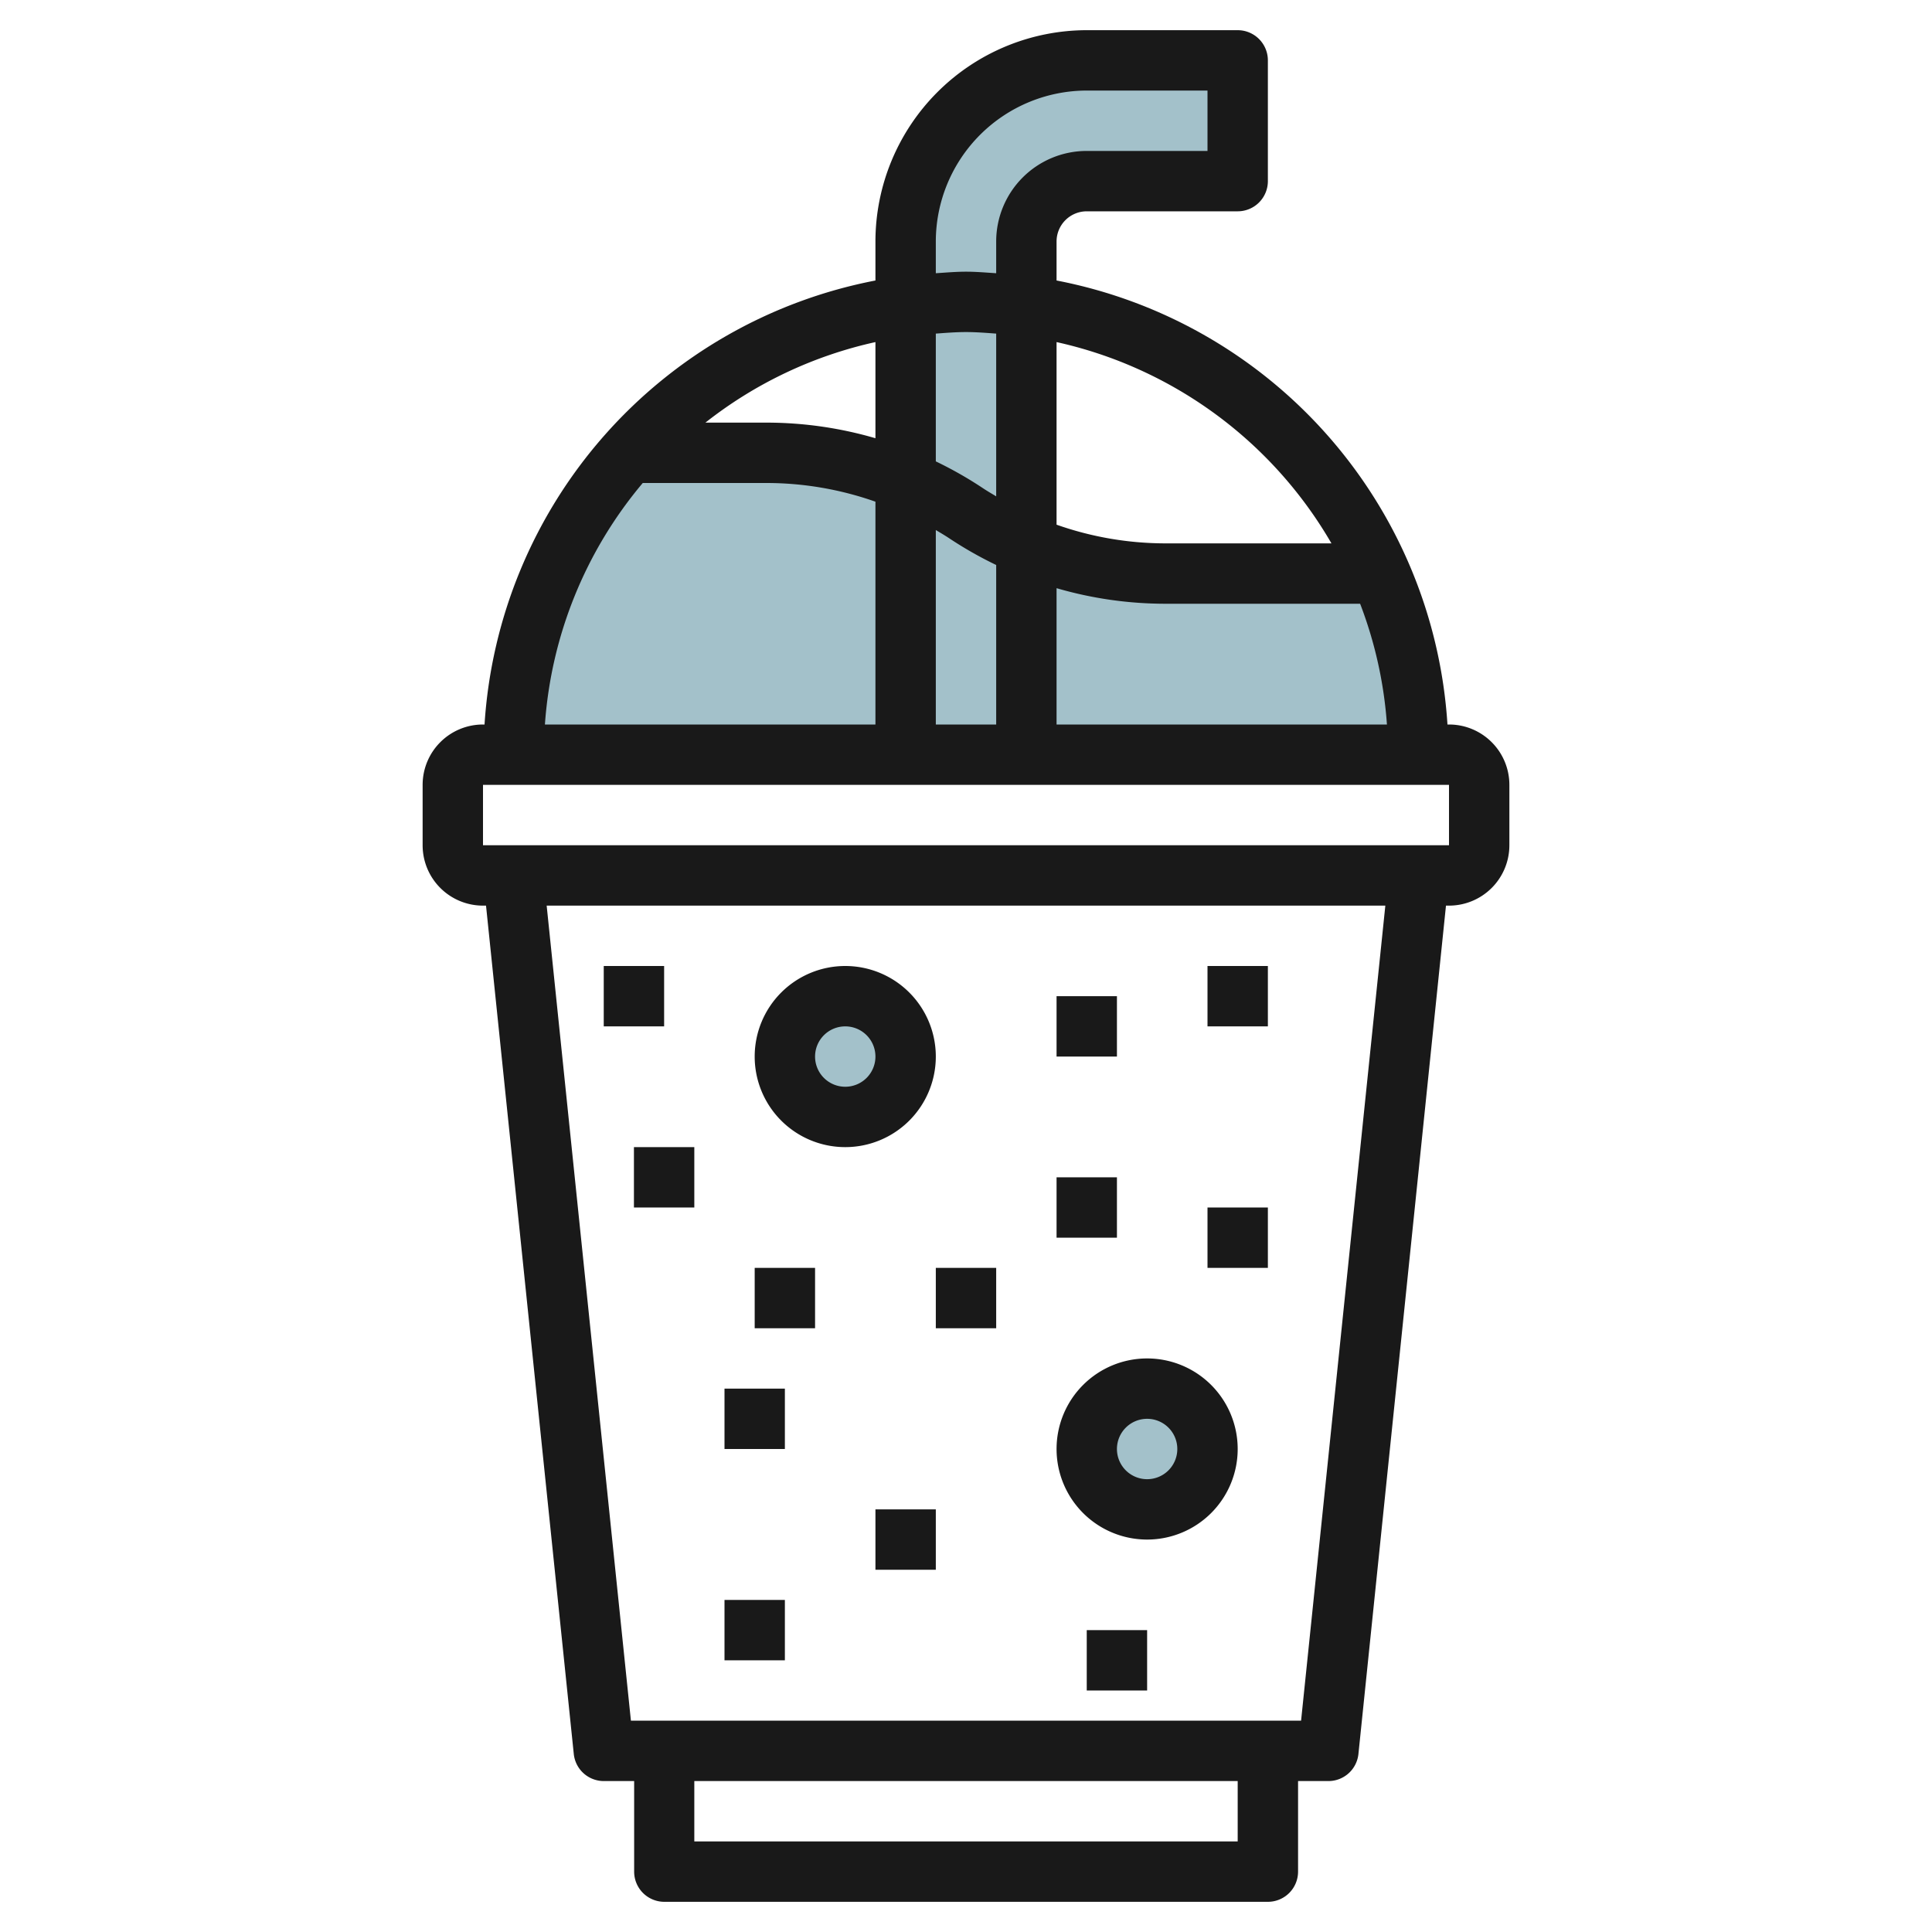
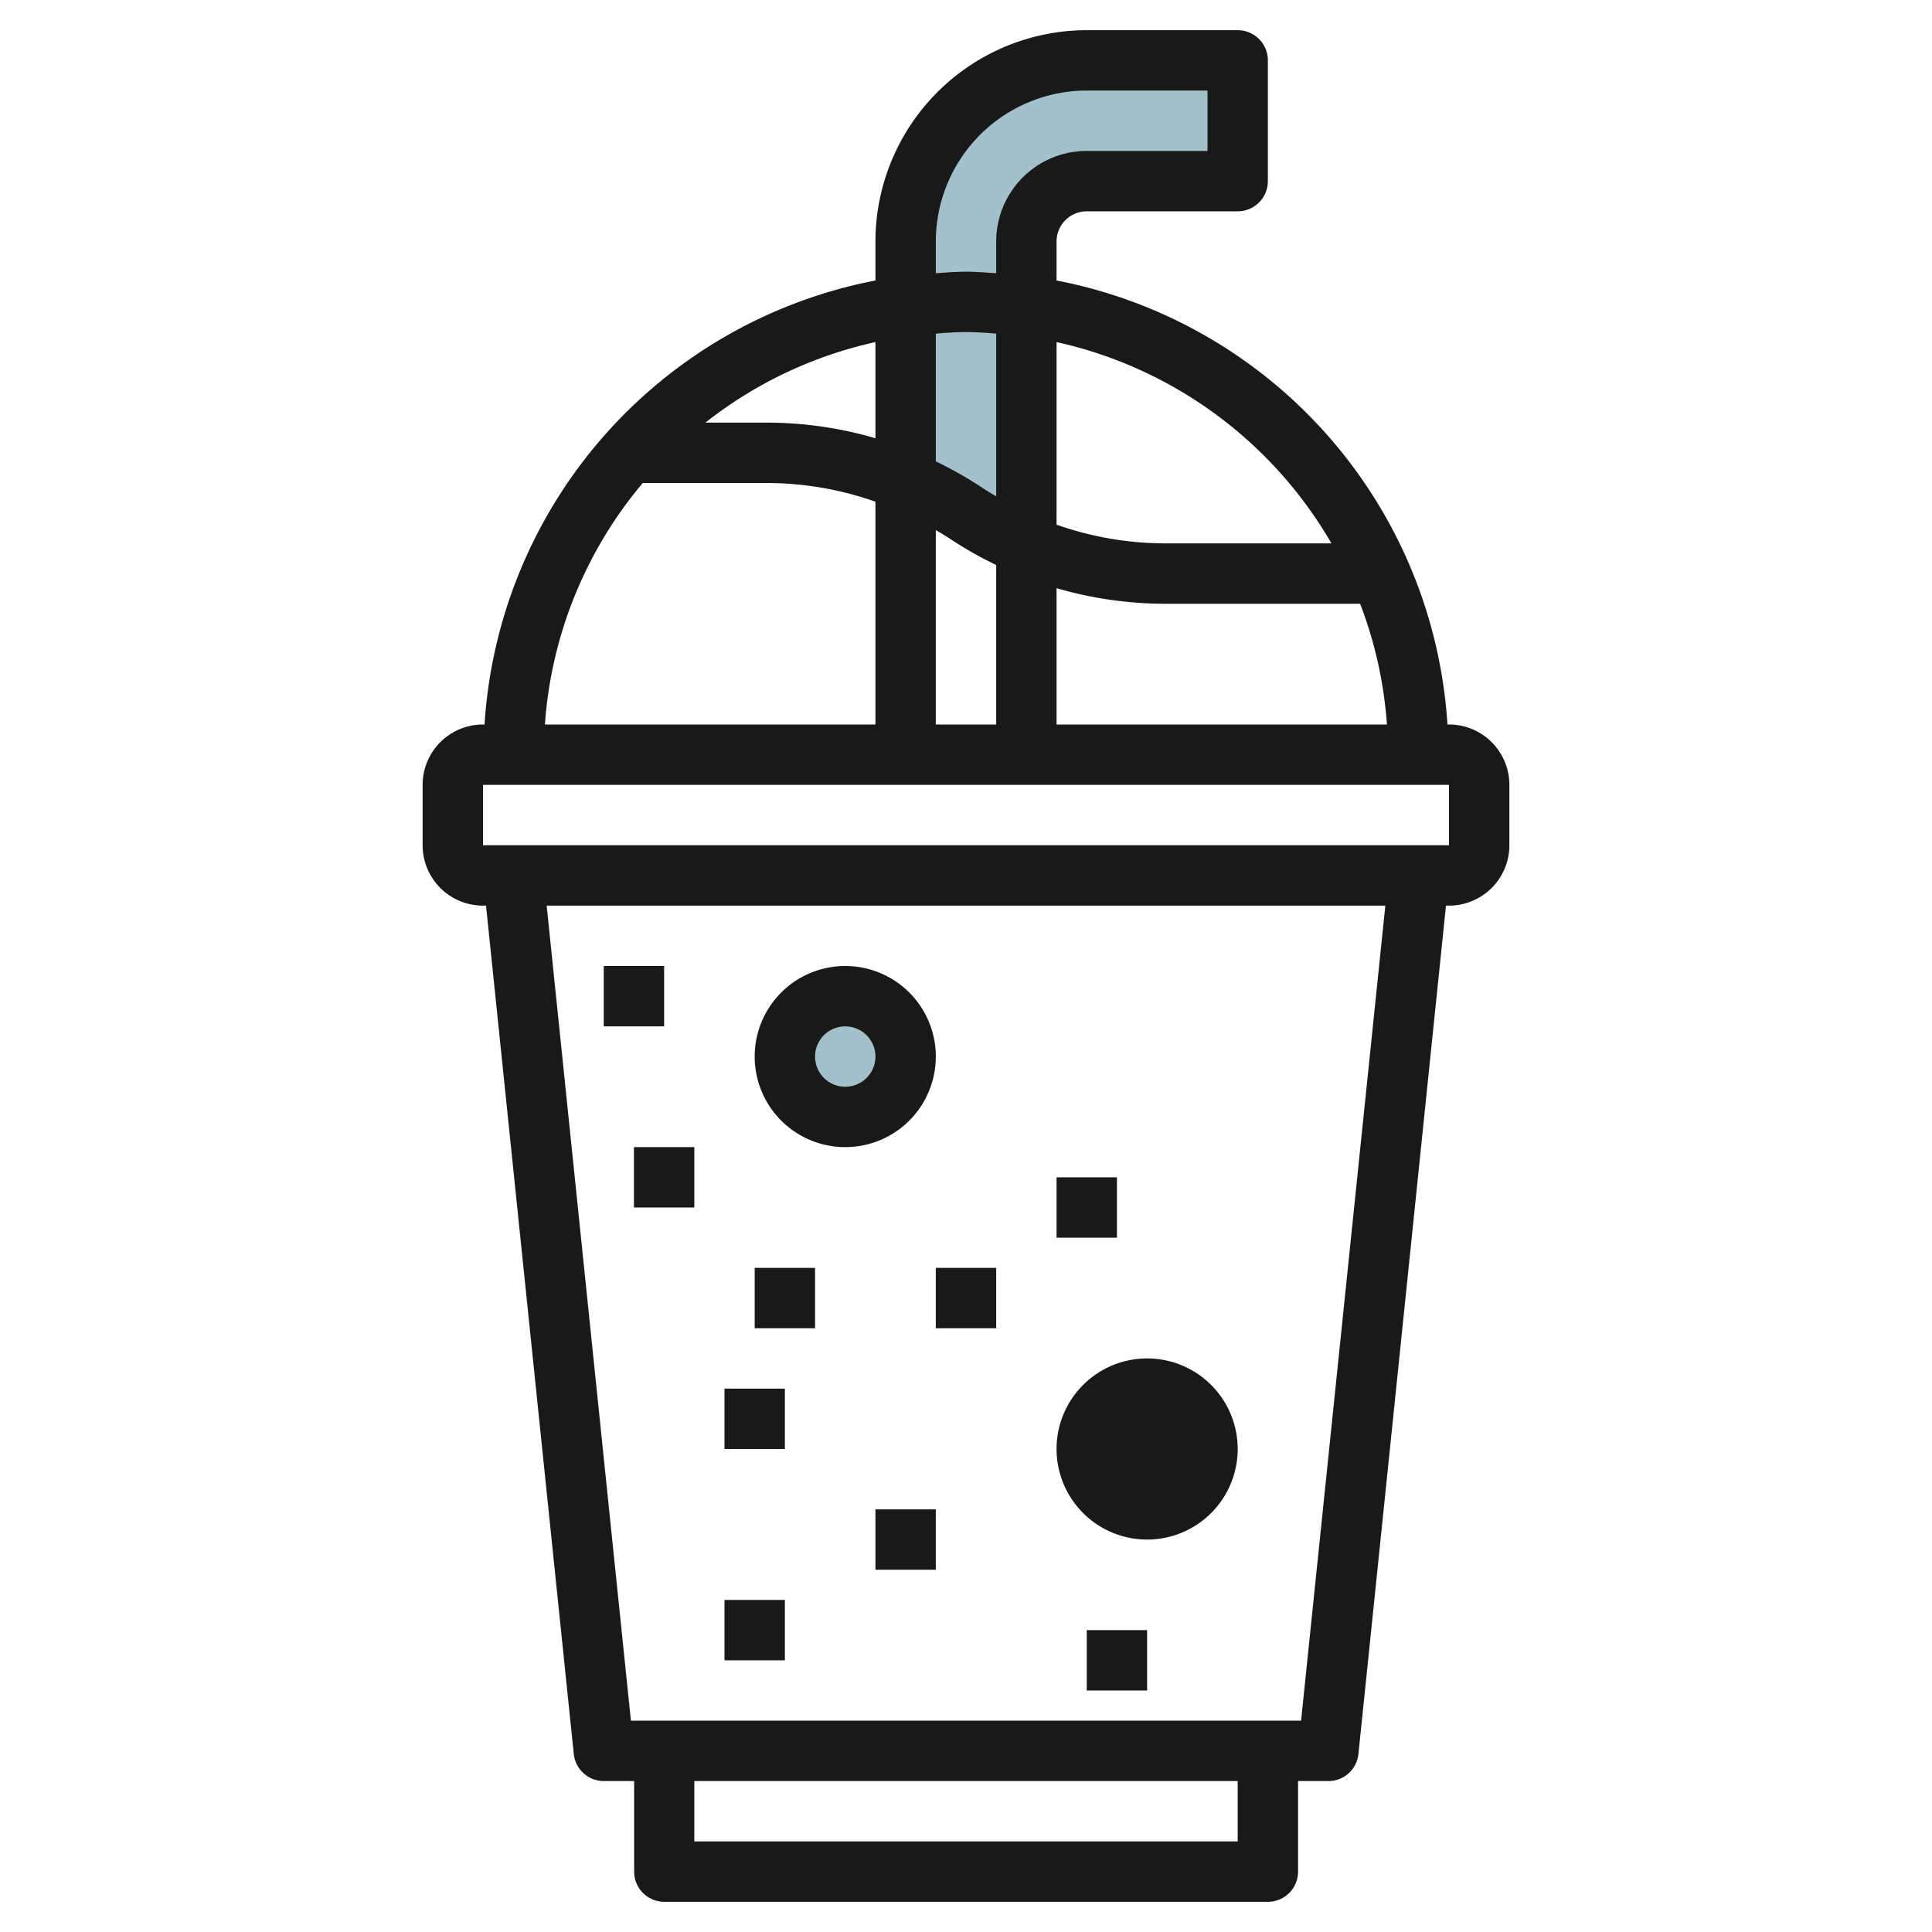
<svg xmlns="http://www.w3.org/2000/svg" id="Layer_3" height="512" viewBox="0 0 64 64" width="512" data-name="Layer 3">
  <path d="m32 17a11.921 11.921 0 0 0 2 1.065v-10.065a2 2 0 0 1 2-2h5v-4h-5a6 6 0 0 0 -6 6v7.935a11.921 11.921 0 0 1 2 1.065z" fill="#a3c1ca" />
  <circle cx="28" cy="35" fill="#a3c1ca" r="2" />
-   <circle cx="38" cy="48" fill="#a3c1ca" r="2" />
-   <path d="m38.606 19a11.91 11.91 0 0 1 -6.606-2 11.91 11.91 0 0 0 -6.606-2h-4.552a14.927 14.927 0 0 0 -3.842 10h30a14.947 14.947 0 0 0 -1.256-6z" fill="#a3c1ca" />
  <g fill="#191919">
    <path d="m28 38a3 3 0 1 0 -3-3 3 3 0 0 0 3 3zm0-4a1 1 0 1 1 -1 1 1 1 0 0 1 1-1z" />
-     <path d="m38 51a3 3 0 1 0 -3-3 3 3 0 0 0 3 3zm0-4a1 1 0 1 1 -1 1 1 1 0 0 1 1-1z" />
+     <path d="m38 51a3 3 0 1 0 -3-3 3 3 0 0 0 3 3zm0-4z" />
    <path d="m48 24h-.051a16.011 16.011 0 0 0 -12.949-14.708v-1.292a1 1 0 0 1 1-1h5a1 1 0 0 0 1-1v-4a1 1 0 0 0 -1-1h-5a7.008 7.008 0 0 0 -7 7v1.292a16.011 16.011 0 0 0 -12.949 14.708h-.051a2 2 0 0 0 -2 2v2a2 2 0 0 0 2 2h.1l2.907 28.1a1 1 0 0 0 1 .9h1v3a1 1 0 0 0 1 1h19.993a1 1 0 0 0 1-1v-3h1a1 1 0 0 0 1-.9l2.9-28.1h.1a2 2 0 0 0 2-2v-2a2 2 0 0 0 -2-2zm-16.555-6.168a12.943 12.943 0 0 0 1.555.884v5.284h-2v-6.442c.149.09.3.177.445.274zm-.445-2.548v-4.233c.332-.024.662-.051 1-.051s.668.027 1 .051v5.391c-.149-.09-.3-.177-.445-.274a12.943 12.943 0 0 0 -1.555-.884zm4 4.2a12.882 12.882 0 0 0 3.6.516h6.456a13.863 13.863 0 0 1 .888 4h-10.944zm9.106-1.484h-5.506a10.878 10.878 0 0 1 -3.6-.619v-6.049a14.029 14.029 0 0 1 9.106 6.668zm-13.106-10a5.006 5.006 0 0 1 5-5h4v2h-4a3 3 0 0 0 -3 3v1.051c-.332-.021-.662-.051-1-.051s-.668.03-1 .051zm-2 6.517a12.882 12.882 0 0 0 -3.6-.517h-2.032a13.945 13.945 0 0 1 5.632-2.668zm-7.708 1.483h4.1a10.878 10.878 0 0 1 3.608.619v7.381h-10.949a13.925 13.925 0 0 1 3.241-8zm19.708 45h-18v-2h18zm2.1-4h-22.2l-2.791-27h27.782zm-27.1-29v-2h32v2z" />
    <path d="m24 53h2v2h-2z" />
    <path d="m31 42h2v2h-2z" />
    <path d="m36 54h2v2h-2z" />
-     <path d="m40 40h2v2h-2z" />
    <path d="m35 39h2v2h-2z" />
-     <path d="m40 32h2v2h-2z" />
-     <path d="m35 33h2v2h-2z" />
    <path d="m20 32h2v2h-2z" />
    <path d="m21 38h2v2h-2z" />
    <path d="m29 50h2v2h-2z" />
    <path d="m24 46h2v2h-2z" />
    <path d="m25 42h2v2h-2z" />
  </g>
</svg>